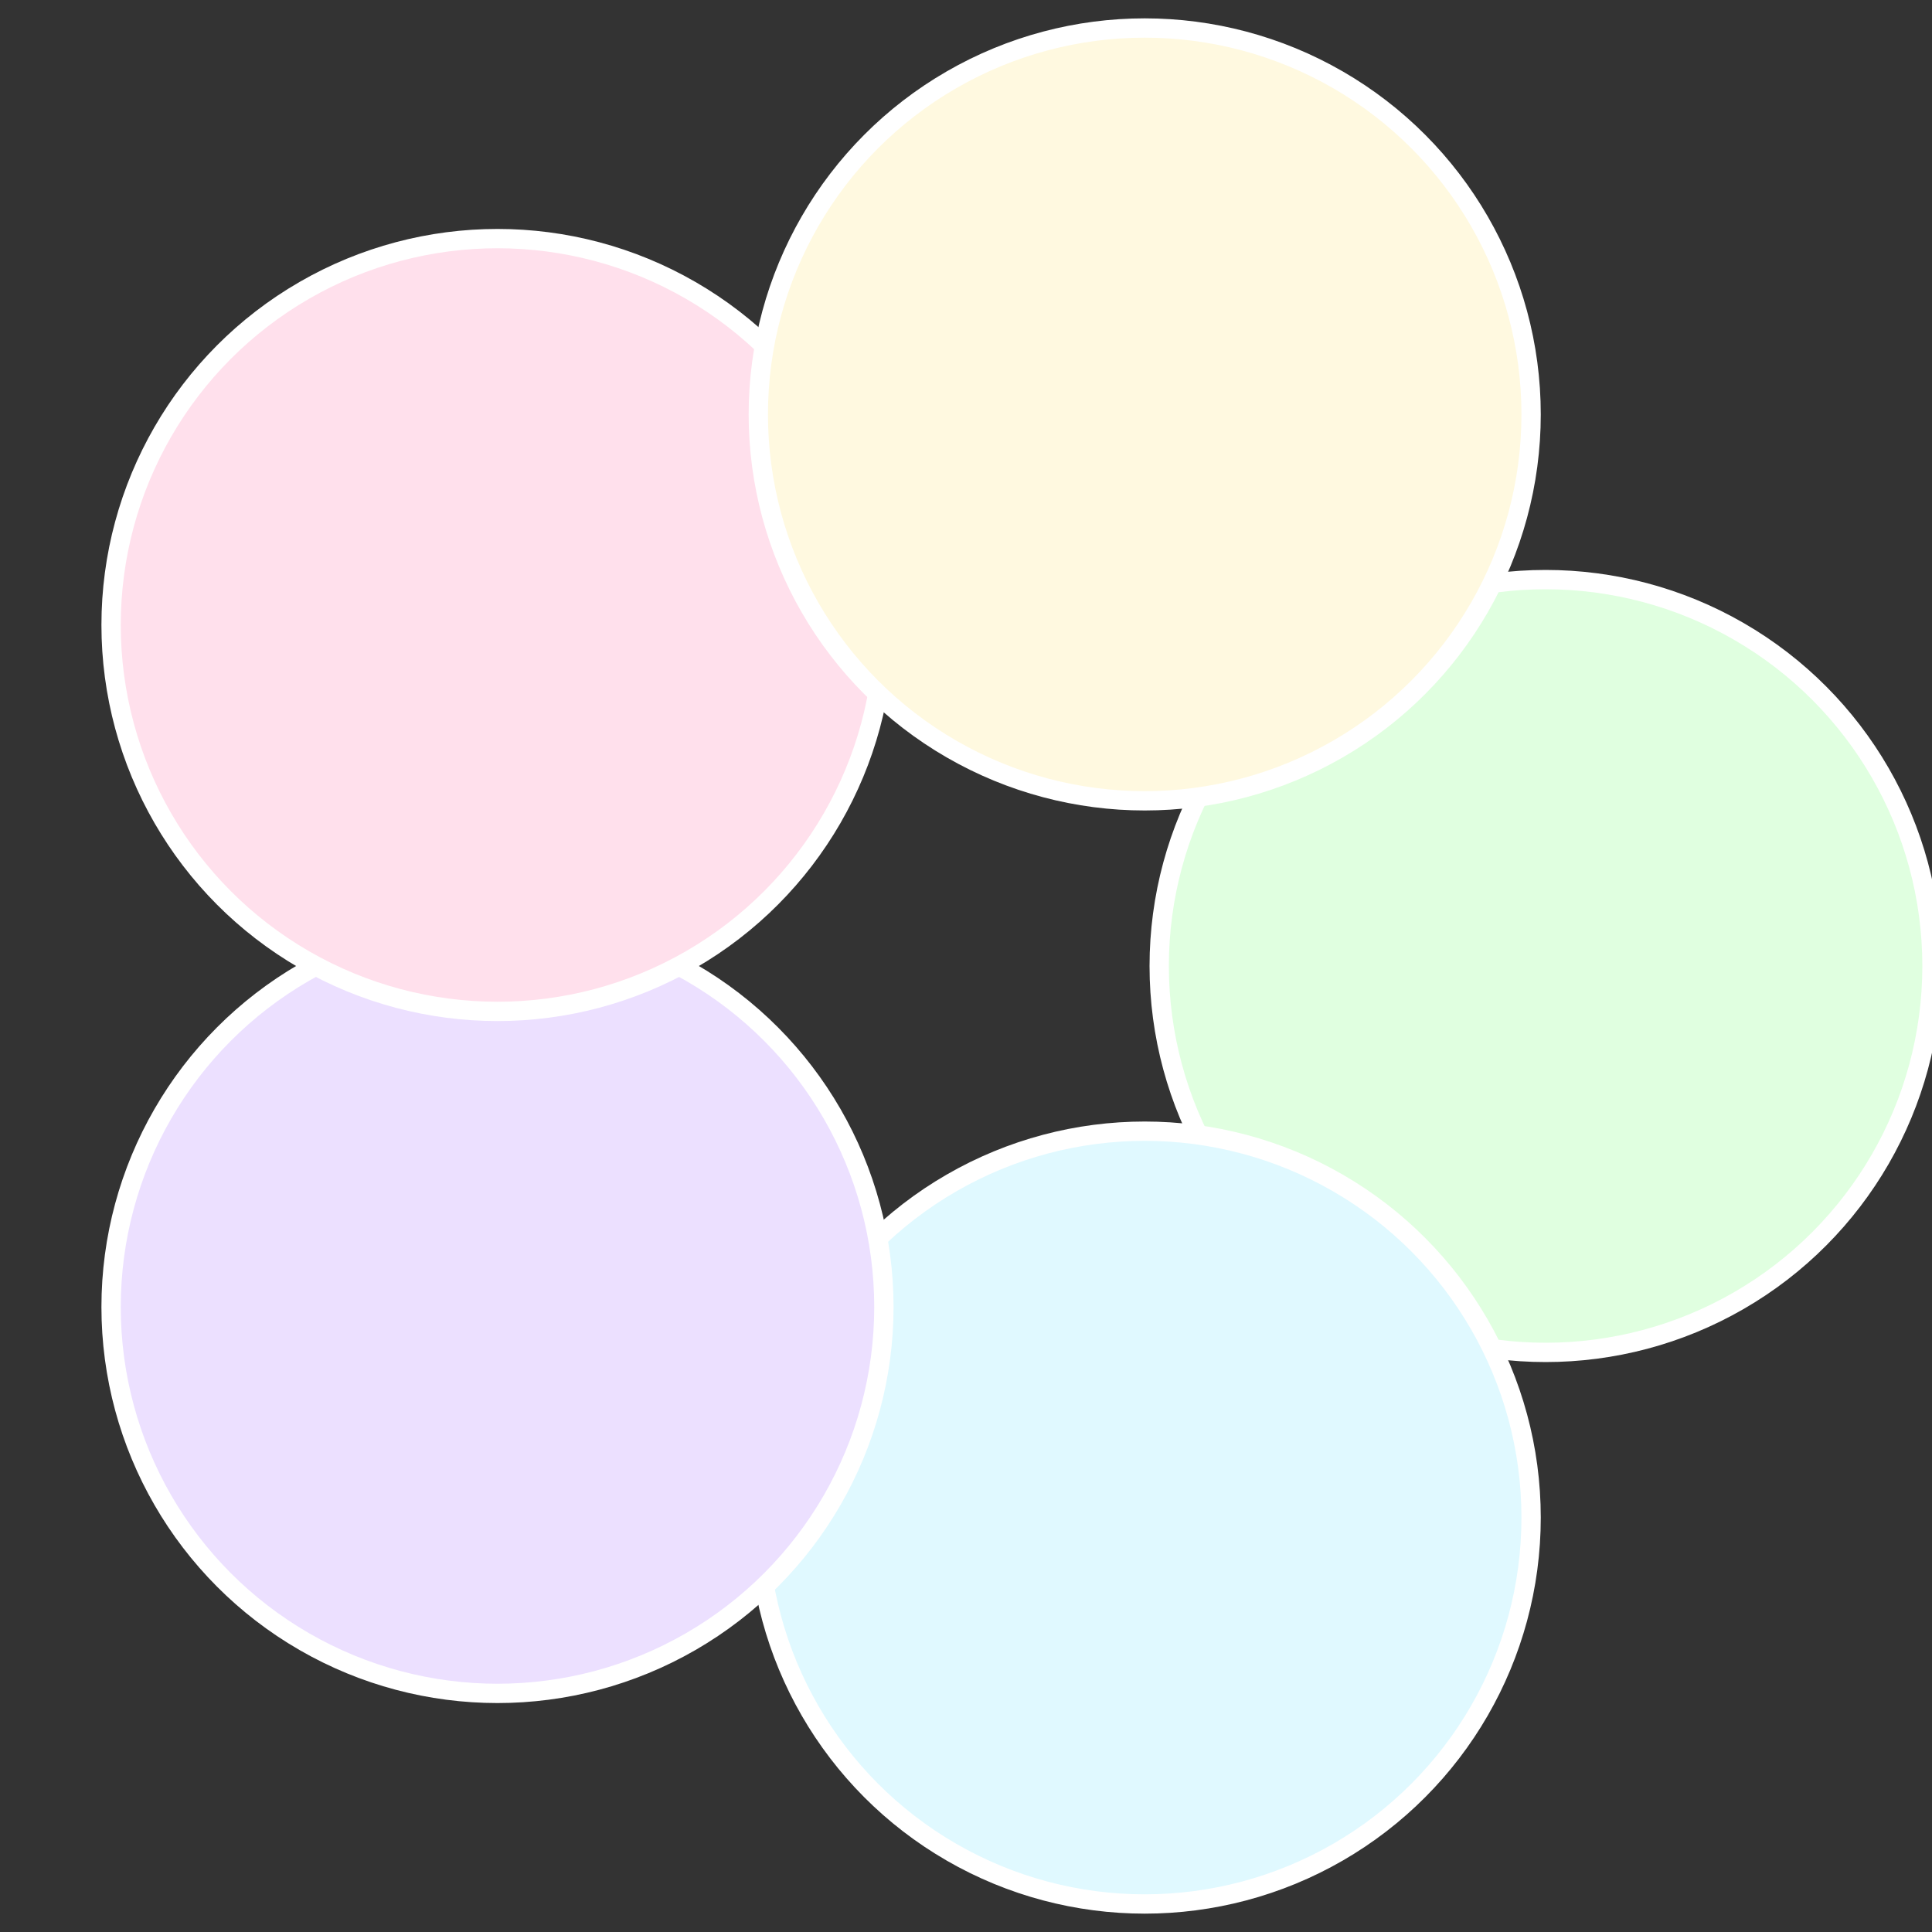
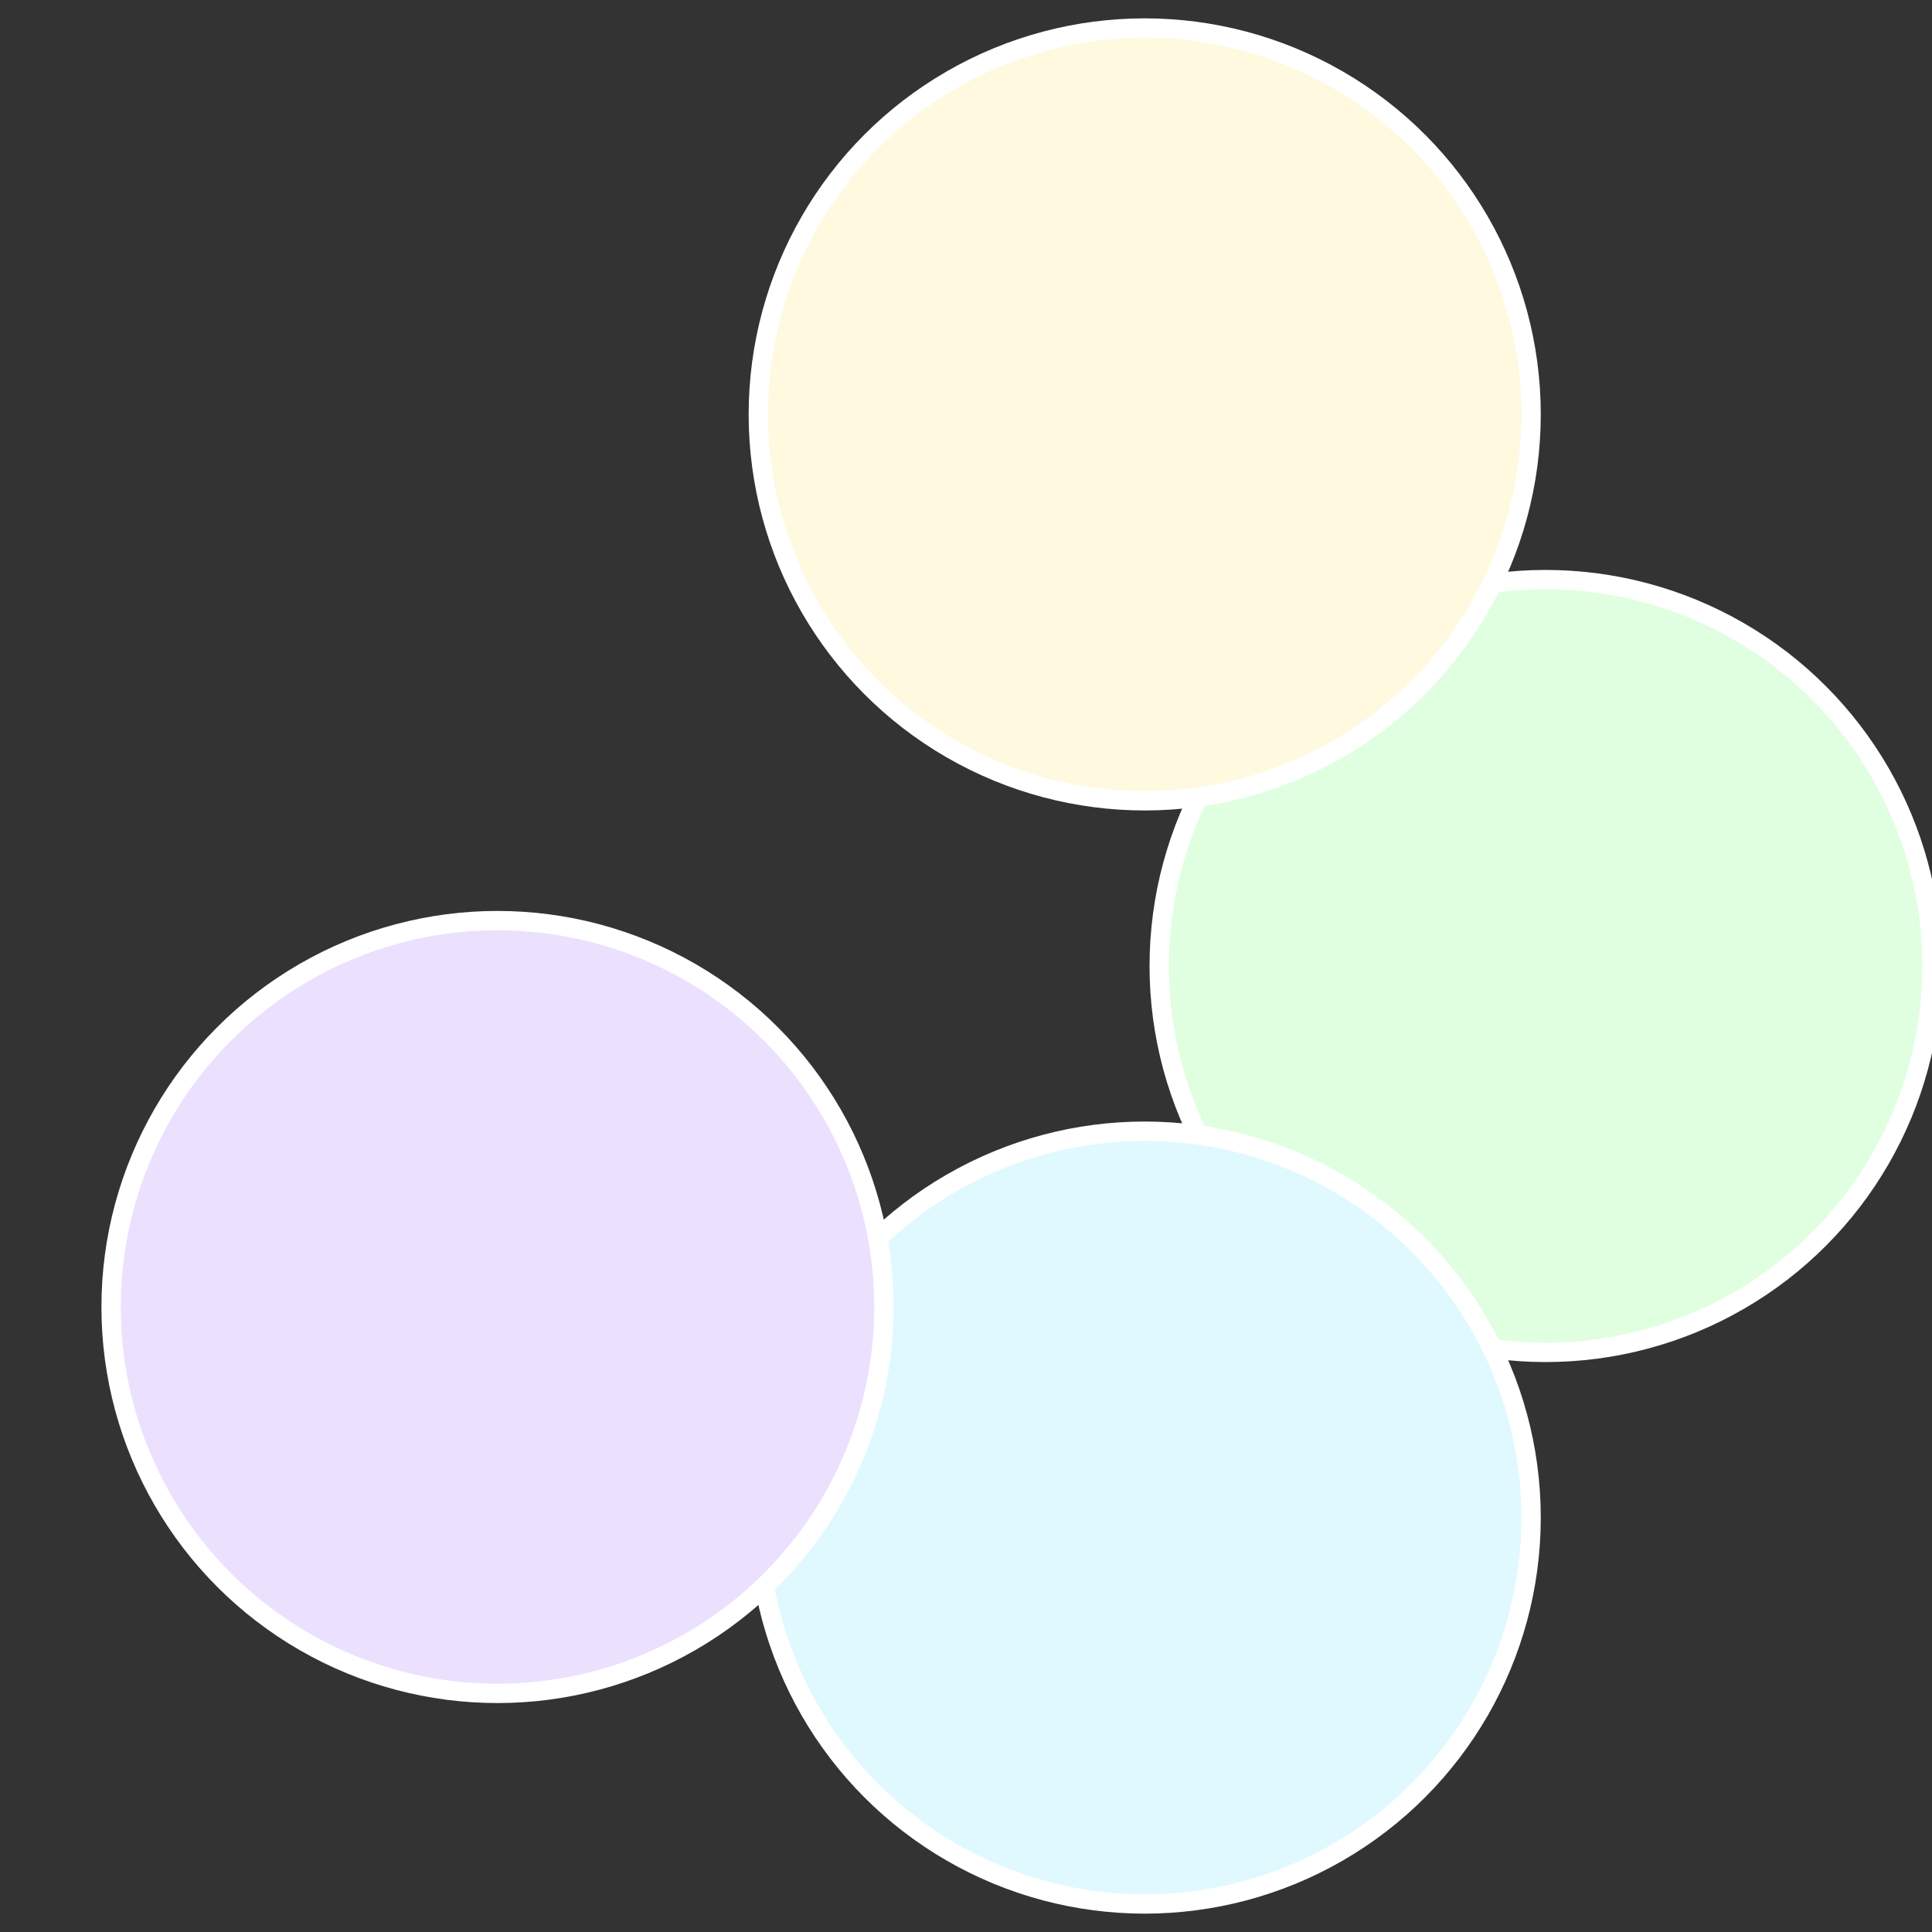
<svg xmlns="http://www.w3.org/2000/svg" width="500" height="500" viewBox="-1 -1 2 2">
  <rect x="-1" y="-1" width="2" height="2" fill="#333333" stroke="none" />
  <circle cx="0.6" cy="0" r="0.4" fill="#e0ffe0" stroke="#fff" stroke-width="1%" />
  <circle cx="0.185" cy="0.571" r="0.4" fill="#e0f9ff" stroke="#fff" stroke-width="1%" />
  <circle cx="-0.485" cy="0.353" r="0.4" fill="#ece0ff" stroke="#fff" stroke-width="1%" />
-   <circle cx="-0.485" cy="-0.353" r="0.4" fill="#ffe0ec" stroke="#fff" stroke-width="1%" />
  <circle cx="0.185" cy="-0.571" r="0.4" fill="#fff9e0" stroke="#fff" stroke-width="1%" />
</svg>